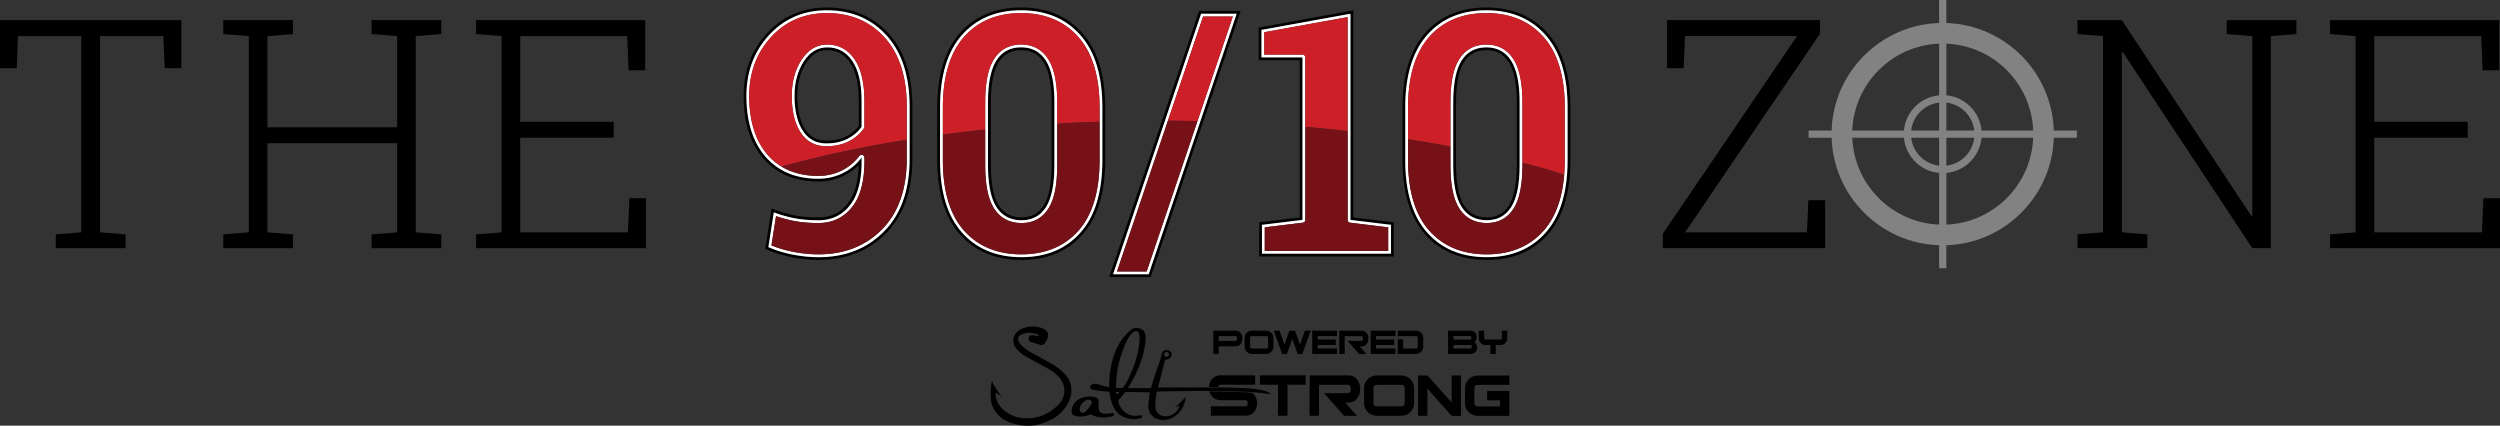
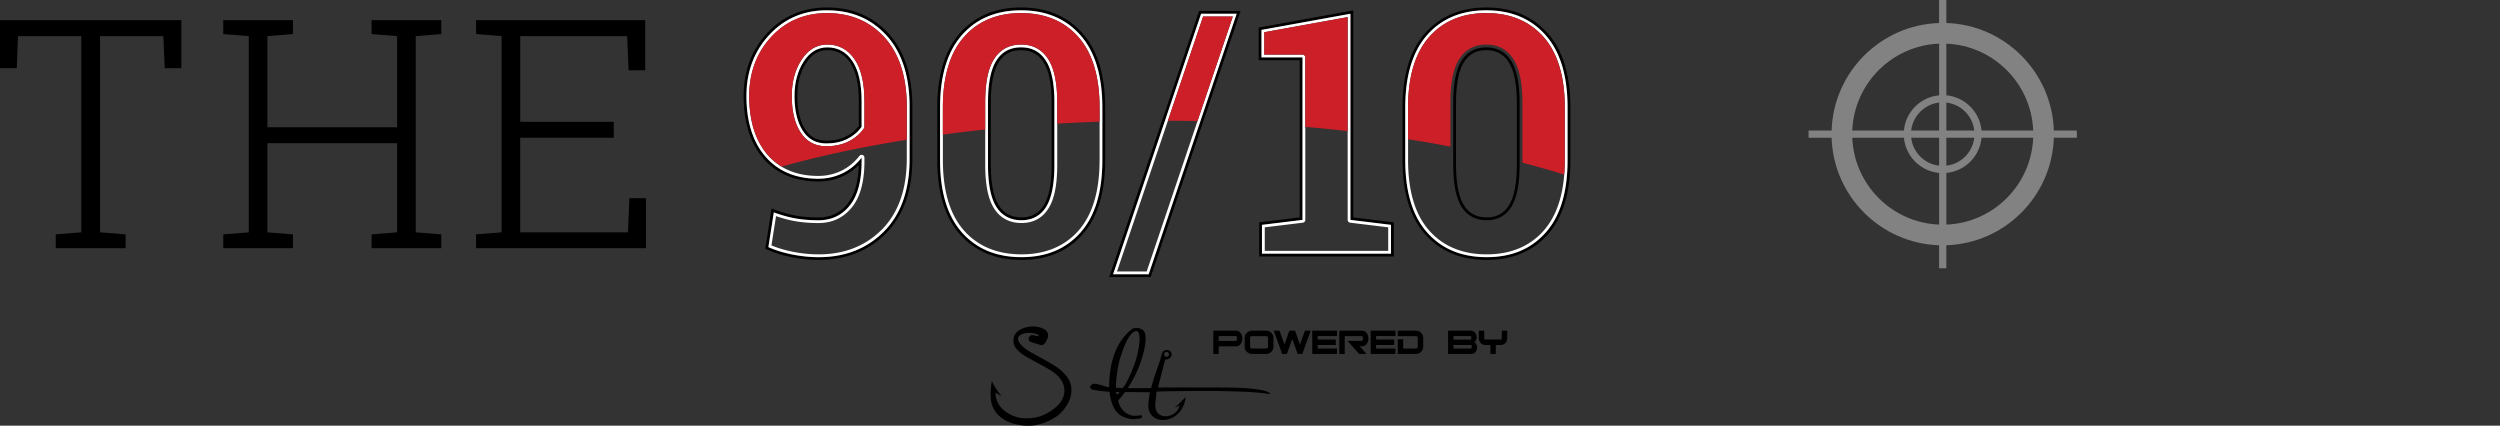
<svg xmlns="http://www.w3.org/2000/svg" id="Layer_1" data-name="Layer 1" version="1.1" viewBox="0 0 1200 204.33">
  <rect x="0" y="0" width="1200" height="204.33" fill="#333333" stroke="none" />
  <defs>
    <style>.cls-2,.cls-3,.cls-4,.cls-5{stroke-width:0}.cls-2{fill:#000}.cls-3{fill:#cc1f27}.cls-4{fill:#fff}.cls-5{fill:#751117}</style>
  </defs>
-   <path class="cls-2" d="M534.22 198.23c-1.25.24-2.3.36-3.17.36-.65 0-1.3-.07-1.95-.2-1.19-.46-1.79-1.44-1.78-2.93v-2.4c0-.32-.03-.62-.04-.89-.04-.8-.68-1.18-.68-1.18-.99-.46-2.13-.69-3.39-.69-1.4 0-2.82.27-4.24.81-1.56.59-2.76 1.56-3.6 2.88-.64 1.06-.97 2.17-.97 3.33 0 .95.19 1.53.57 1.75 1.03.6 2.21.9 3.53.9 1.49 0 3.2-.36 5.12-1.09 1.54 1 3.49 1.51 5.85 1.51 1.57 0 3.15-.21 4.75-.63.3-.07.45-.36.45-.86 0-.49-.15-.72-.45-.66Zm-14.17-.01c-.89 0-1.45-.37-1.66-1.1-.96-3.2 4.44-7.34 5.77-4.06 0 .85-3.07 5.16-4.11 5.16ZM584.85 185.81c.06-.77.37-1.15.93-1.15h16.71v-4.5h-16.71c-1.61-.01-2.92.58-3.95 1.75-.96 1.1-1.47 2.4-1.54 3.89H584.85ZM604.74 184.67l8.74.01-.01 14.87h4.51l.01-14.87 8.73.01.01-4.52-21.98-.01-.01 4.51zM709.52 184.75h14.98v-4.51h-14.98c-1.76-.01-3.25.57-4.48 1.74-1.23 1.17-1.85 2.63-1.85 4.38v7.11c0 1.76.61 3.22 1.84 4.39 1.23 1.17 2.72 1.75 4.48 1.75h14.98v-11.96h-10.65v4.51h6.13v2.94h-10.46c-1.2 0-1.81-.55-1.81-1.63v-7.11c0-1.08.61-1.62 1.81-1.62ZM647.39 180.19h-18.78l-.01 19.37h4.52l.01-14.86h14c.83.01 1.24.68 1.24 2 0 1.33-.42 1.99-1.24 1.99H635.5l9.66 10.88h6.17l-5.68-6.36h1.73c1.73 0 3.1-.67 4.1-2.03.93-1.23 1.39-2.72 1.4-4.48 0-1.76-.46-3.25-1.39-4.48-1-1.36-2.37-2.03-4.1-2.03ZM672.45 180.2h-11.37c-1.76 0-3.25.57-4.48 1.74-1.23 1.17-1.85 2.63-1.85 4.38v7.11c0 1.76.61 3.22 1.84 4.39 1.23 1.17 2.72 1.75 4.48 1.75h11.37c1.76 0 3.25-.57 4.48-1.74 1.23-1.17 1.85-2.63 1.85-4.38v-7.11c0-1.76-.61-3.22-1.84-4.39-1.23-1.17-2.72-1.75-4.48-1.75Zm1.8 13.25c0 1.08-.6 1.62-1.81 1.62h-11.37c-1.2 0-1.81-.55-1.81-1.63v-7.11c0-1.08.61-1.62 1.81-1.62h11.37c1.2 0 1.81.55 1.81 1.63v7.11ZM696.79 193.17l-11.62-12.96h-4.51l-.02 19.38h4.52l.01-13.05 11.62 13.06 4.51.01.02-19.39h-4.52l-.01 12.95zM601.02 188.54c-.81-.08-1.63-.15-2.44-.22-3.95-.14-7.89-.27-11.84-.37-2.08-.05-4.16-.1-6.25-.12.23.91.67 1.73 1.3 2.44 1.05 1.2 2.38 1.81 3.99 1.81h12.16c.63 0 .94.5.94 1.48s-.31 1.47-.94 1.47h-16.71v4.5h16.71c1.61.01 2.94-.59 3.99-1.79.98-1.15 1.47-2.55 1.47-4.18s-.49-3.02-1.46-4.18c-.28-.32-.58-.6-.9-.84Z" />
  <path class="cls-2" d="m585.37 186-28.93-.02h-.63l1.94-7.49.55-2.13.28-1.1.67-2.6c3.79-.21 3.89-3.79 1.66-4.46-3.33-1-3.34 2.51-3.98 4.46-.28.86-.61 1.81-.95 2.81-.28.82-.58 1.67-.88 2.54-.96 2.79-1.93 5.69-2.48 7.92-.03.12-.07.25-.09.36H541.34c4.41-6.64 8.08-15.81 8.53-22.98.14-2.25-.24-3.84-1.13-4.79-1.08-.76-2.17-1.14-3.27-1.14-.68 0-1.31.15-1.91.45-8.71 6.45-11.15 17.97-11.16 28.02-2.25-.25-5.1-1.64-7.03-1.64-.68 0-1.3.31-1.87.93-.16.16-.24.35-.24.57 0 .32.27.73.81 1.22 2.49.55 5.32.92 8.48 1.11.49 3.6 1.35 7.67 4.04 10.29 1.76 1.71 4.96 2.87 7.41 2.87 1.06 0 2.27-.16 3.66-.48.32-.08.49-.32.49-.73 0-.51-.16-.74-.49-.69-1.11.19-2.08.28-2.92.28-4.1 0-7.33-3.41-8.04-7.36a46.47 46.47 0 0 0 3.32-4.03c4.16-.04 7.92.09 11.9.09 0 0-.62 3.88-.72 6.32-.09 2.24.77 3.95 1.98 5.12 2.21 2.12 5.89 2.45 9.18.96 2.17-.99 4.17-2.78 5.44-5.38.34-.7.63-1.47.86-2.29.21-.75.36-1.55.46-2.39l-3.91 3.85-.18.18-1.09 1.07 2.21-1.06c-1.18 6.13-11.63 7.55-11.62-.04 0 0-.05-1.24.67-6.65l.95-.04c3.98-.16 19.8-.3 24.02-.3 1.28 0 2.81.02 4.59.05 3.89.07 8.98.22 15.27.45 4.39.38 7.69.74 9.91 1.06-2.17-3.43-22.04-3.17-24.57-3.18Zm-25.41-17.07c.65 0 1.17.53 1.17 1.17 0 .65-.53 1.17-1.17 1.17-.65 0-1.17-.53-1.17-1.17 0-.65.53-1.17 1.17-1.17Zm-23.51 20.33c-.33.05-.61-.23-.85-.85v-.23l1.81.03c-.4.49-.72.84-.96 1.06Zm2.46-3c-1.15-.03-2.24-.08-3.28-.14.17-6.6 1.17-12.25 2.99-16.97.67-2.25 3.87-11.05 7.32-10.19.43.33.7.79.81 1.38.11.6.2 1.18.28 1.75-.17 6.82-2.42 14.25-6.76 22.29-.5.7-.95 1.32-1.36 1.87ZM506.46 175.68c-2.97-1.86-5.95-3.45-9.23-5.25-1.91-1.05-3.73-1.97-5.44-3.37-1.12-.94-2.23-1.89-2.86-3.23-.51-1.12-.36-2.11.57-2.83.32-.25.78-.45 1.18-.62 1.89-.74 3.79-.79 5.75-.34.57.13 1.18.33 1.8.57l.07.05s.28.14.2.39c-.08.24-.17.33-.4.29-.71-.14-1.39-.28-2.08-.44-1.37-.32-2.52.83-2.2 2.2.11.46.34.83.83.97 1.52.49 3.06 1 4.61 1.46.97.29 1.75-.08 2.32-.83.4-.57.72-1.2 1.03-1.83.97-2.03.49-3.72-1.43-4.86-.34-.2-.69-.4-1.06-.52-3.26-1.15-6.49-1.03-9.64.34-2.28.99-4.08 2.81-4.04 5.74 0 .27.02.55.06.84l.06.5c.33 2.01 3.04 4.72 6.71 6.71 3.87 2.1 5.23 2.83 7.89 4.3 2.67 1.49 5.5 3.02 7.42 5.42 2.32 2.9 3.07 6.24 1.56 9.78-.84 1.99-2.18 3.4-3.78 4.69-3.46 2.8-7.07 4.49-11.5 4.88-2.58.23-5.04.06-7.33-.65a21.54 21.54 0 0 1-3.07-1.36c-2.88-1.58-4.51-3.51-5.43-5.27a10.21 10.21 0 0 1-1.13-3.71c-.08-.8-.02-1.3-.02-1.3l2.94 1.87-.43-.54s-.02-.02-.04-.06c-.3-.37-2.04-2.59-3.22-4.7-.44-.78-.8-1.55-.98-2.2-.08.42-.23 1.15-.36 2.11-.26 1.9-.46 4.71-.02 7.83s0 .09.04.27c.03.19.09.48.2.85.7 2.49 3.35 8.42 13.06 10.13h.02c.55.08 1.1.16 1.65.23 3.66.43 7.21 0 10.64-1.34 5.09-2 8.28-4.22 11.03-8.89 2.49-4.23 2.62-9.5-.38-13.28a22.002 22.002 0 0 0-5.57-4.98ZM595.52 165.05c-.59.8-1.37 1.2-2.34 1.2h-8.19v3.65h-2.6v-11.18h10.79c.98 0 1.75.39 2.34 1.2.54.71.82 1.58.82 2.58s-.28 1.84-.82 2.56Zm-2.34-3.73h-8.19v2.32h8.19c.37 0 .56-.39.56-1.15s-.2-1.18-.56-1.18ZM611.26 166.36c0 1.02-.35 1.85-1.06 2.52-.71.67-1.56 1.02-2.58 1.02h-6.54c-1.02 0-1.86-.35-2.58-1.02-.71-.67-1.06-1.5-1.06-2.52v-4.1c0-1.02.35-1.87 1.06-2.54.71-.67 1.56-1 2.58-1h6.54c1.02 0 1.86.33 2.58 1 .71.67 1.06 1.52 1.06 2.54v4.1Zm-2.6-4.1c0-.63-.35-.93-1.04-.93h-6.54c-.69 0-1.04.31-1.04.93v4.1c0 .63.35.93 1.04.93h6.54c.69 0 1.04-.3 1.04-.93v-4.1ZM629.13 158.72l-4.01 11.18h-2.25l-2.58-7.23-2.58 7.23h-2.28l-4.01-11.18h2.77l2.36 6.67 2.32-6.67h2.82l-.04.09 2.32 6.58 2.4-6.67h2.75ZM641.77 161.32h-9.29v1.67h8.69v2.61h-8.69v1.69h9.27v2.61h-11.87v-11.18h11.89v2.61ZM655.95 169.9h-3.55l-5.57-6.27h6.69c.48 0 .71-.39.71-1.15s-.24-1.15-.71-1.15h-8.06v8.58h-2.6v-11.18h10.81c1 0 1.77.39 2.36 1.18.54.71.8 1.56.8 2.58s-.26 1.87-.8 2.58c-.58.78-1.36 1.18-2.36 1.18h-1l3.27 3.67ZM669.83 161.32h-9.29v1.67h8.69v2.61h-8.69v1.69h9.27v2.61h-11.87v-11.18h11.89v2.61ZM683.14 166.36c0 1.02-.35 1.85-1.04 2.52-.71.67-1.56 1.02-2.58 1.02h-8.6v-7.05h2.6v4.45h6c.67 0 1-.3 1-.93v-4.1c0-.63-.33-.93-1-.93h-8.6v-2.61h8.6c1.02 0 1.86.33 2.58 1 .69.67 1.04 1.52 1.04 2.54v4.1ZM709.03 166.81c0 .85-.26 1.54-.8 2.13-.58.63-1.37.96-2.34.96h-10.81v-11.18h10.61c.98 0 1.76.33 2.34.96.52.59.78 1.28.78 2.13 0 1.04-.39 1.84-1.15 2.43.91.56 1.37 1.43 1.37 2.58Zm-3.34-3.79c.37 0 .56-.28.56-.85s-.19-.85-.56-.85h-8.02v1.7h8.02Zm.2 4.27c.37 0 .56-.28.56-.85s-.19-.85-.56-.85h-8.21v1.69h8.21ZM723.49 162.17c0 .93-.28 1.74-.85 2.39-.6.69-1.36 1.04-2.3 1.04h-2.36v4.3h-2.6v-4.3h-2.41c-.93 0-1.69-.35-2.28-1.04-.58-.65-.87-1.45-.87-2.39v-3.45h2.6v3.45c0 .54.17.82.54.82h7.37c.37 0 .54-.28.54-.82v-3.45h2.6v3.45ZM87.05 9.66v23.08h-7.97l-.68-15.41H48.03v94.19l12.25.98v6.62H26.76v-6.62l12.25-.98V17.33H8.64l-.6 15.41H0V9.66h87.05ZM107.17 16.35V9.66h33.45v6.69l-12.25.98v43.75h62.24V17.33l-12.25-.98V9.66h33.45v6.69l-12.25.98v94.19l12.25.98v6.62h-33.45v-6.62l12.25-.98V68.75h-62.24v42.77l12.25.98v6.62h-33.45v-6.62l12.25-.98V17.33l-12.25-.98ZM294.58 66.12H249.7v45.41h51.72l.68-16.39h7.97v23.98h-81.56v-6.62l12.25-.98V17.33l-12.25-.98V9.66h81.19v24.06h-7.97l-.68-16.39h-51.34v41.12h44.88v7.67ZM397.12 22.73c-4.64 0-8.42 2.28-11.35 6.84-2.93 4.56-4.39 10.06-4.39 16.49 0 6.96 1.3 12.5 3.92 16.61 2.61 4.11 6.39 6.17 11.35 6.17 3.85 0 7.21-.72 10.09-2.18 2.87-1.45 5.15-3.39 6.84-5.81V48.51c0-8.44-1.48-14.84-4.43-19.22-2.95-4.38-6.96-6.57-12.02-6.57Zm15.11 37.7c-1.53 2.08-3.58 3.77-6.1 5.05-2.67 1.35-5.86 2.03-9.48 2.03-4.51 0-7.85-1.81-10.22-5.55-2.46-3.87-3.71-9.22-3.71-15.89 0-6.14 1.41-11.45 4.18-15.77 2.69-4.19 6.03-6.22 10.22-6.22 4.63 0 8.2 1.95 10.91 5.97 2.79 4.13 4.2 10.35 4.2 18.47v11.91Z" />
  <path class="cls-2" d="M396.96 3.59c-11.52 0-21.18 4.12-28.71 12.26-7.51 8.1-11.31 18.27-11.31 30.22 0 12.67 3.2 22.77 9.5 30.03 6.36 7.31 15.21 11.02 26.33 11.02 4.29 0 8.37-.91 12.13-2.7 2.69-1.29 5.14-3.03 7.31-5.19-.23 8.18-2.03 14.41-5.37 18.56-3.56 4.43-8.11 6.58-13.9 6.58-4.07 0-7.76-.3-10.99-.89-3.22-.59-6.61-1.54-10.06-2.82l-1.54-.58-3.02 19.33.94.42c3.67 1.62 7.72 2.86 12.03 3.69 4.31.83 8.56 1.25 12.63 1.25 13.13 0 24.03-4.31 32.4-12.82 8.37-8.5 12.61-20.53 12.61-35.75v-25c0-14.93-3.82-26.72-11.34-35.03-7.56-8.35-17.53-12.58-29.63-12.58Zm39.63 72.62c0 14.92-4.07 26.53-12.22 34.8-8.15 8.28-18.63 12.42-31.44 12.42-4.01 0-8.14-.41-12.38-1.23-4.25-.82-8.16-2.02-11.75-3.6l2.61-16.69c3.53 1.32 6.96 2.28 10.28 2.89s7.07.91 11.23.91c6.17 0 11.15-2.36 14.95-7.08 3.8-4.72 5.69-11.8 5.69-21.24v-1.74c-2.58 3.32-5.67 5.84-9.25 7.55-3.59 1.71-7.44 2.57-11.55 2.57-10.76 0-19.2-3.52-25.31-10.56-6.12-7.04-9.18-16.76-9.18-29.15 0-11.65 3.65-21.42 10.95-29.31 7.3-7.88 16.54-11.83 27.72-11.83 11.76 0 21.3 4.05 28.63 12.14 7.33 8.1 11 19.47 11 34.13v25ZM490.3 105.71c5.17 0 9.1-2.11 11.79-6.33 2.69-4.22 4.03-10.97 4.03-20.25V49.15c0-9.12-1.37-15.81-4.11-20.05s-6.7-6.37-11.87-6.37-9.18 2.11-11.86 6.33c-2.69 4.22-4.03 10.92-4.03 20.09v29.98c0 9.28 1.36 16.03 4.07 20.25 2.72 4.22 6.71 6.33 11.98 6.33Zm-14.71-26.58V49.15c0-8.87 1.29-15.39 3.82-19.37 2.45-3.84 5.96-5.71 10.73-5.71s8.24 1.88 10.74 5.75c2.59 4.01 3.9 10.51 3.9 19.32v29.98c0 8.98-1.29 15.55-3.82 19.53-2.45 3.84-5.93 5.71-10.65 5.71s-8.38-1.87-10.86-5.71c-2.56-3.98-3.86-10.55-3.86-19.52Z" />
  <path class="cls-2" d="M490.14 3.59c-12.32 0-22.22 4.16-29.44 12.36-7.18 8.15-10.81 20.12-10.81 35.57v25.39c0 15.51 3.65 27.48 10.86 35.58 7.24 8.14 17.19 12.28 29.56 12.28s22.14-4.13 29.36-12.28c7.18-8.1 10.82-20.07 10.82-35.58V51.52c0-15.45-3.67-27.42-10.9-35.58-7.27-8.2-17.18-12.36-29.44-12.36Zm39 73.33c0 15.24-3.49 26.8-10.48 34.69-6.99 7.88-16.44 11.83-28.36 11.83s-21.54-3.94-28.55-11.83c-7.01-7.88-10.52-19.45-10.52-34.69V51.53c0-15.19 3.49-26.75 10.48-34.69 6.99-7.94 16.47-11.9 28.44-11.9s21.4 3.97 28.44 11.9c7.04 7.94 10.56 19.5 10.56 34.69v25.39ZM532.41 133h19.92L595.48 5.26h-19.92L532.41 133Zm61.2-126.4-42.24 125.06h-17.09L576.52 6.6h17.09ZM649.56 4.99l-45.4 8.24V28.9h19.7v75.46l-19.46 2.37v16.37h64.62v-16.37l-19.46-2.37V4.99Zm18.12 102.94v13.84h-61.94v-13.84l19.46-2.37v-78h-19.7V14.35l42.72-7.75v98.96l19.46 2.37ZM713.6 105.71c5.17 0 9.1-2.11 11.79-6.33 2.69-4.22 4.03-10.97 4.03-20.25V49.15c0-9.12-1.37-15.81-4.11-20.05s-6.7-6.37-11.87-6.37-9.18 2.11-11.86 6.33c-2.69 4.22-4.03 10.92-4.03 20.09v29.98c0 9.28 1.36 16.03 4.07 20.25 2.72 4.22 6.71 6.33 11.98 6.33Zm-14.71-26.58V49.15c0-8.87 1.29-15.39 3.82-19.37 2.45-3.84 5.96-5.71 10.73-5.71s8.24 1.88 10.74 5.75c2.59 4.01 3.9 10.51 3.9 19.32v29.98c0 8.98-1.29 15.55-3.82 19.53-2.45 3.84-5.93 5.71-10.65 5.71s-8.38-1.87-10.86-5.71c-2.56-3.98-3.86-10.55-3.86-19.52Z" />
  <path class="cls-2" d="M742.89 15.95c-7.27-8.2-17.18-12.36-29.44-12.36s-22.22 4.16-29.44 12.36c-7.18 8.15-10.81 20.12-10.81 35.57v25.39c0 15.51 3.65 27.48 10.86 35.58 7.24 8.14 17.19 12.28 29.56 12.28s22.14-4.13 29.36-12.28c7.18-8.1 10.82-20.07 10.82-35.58V51.52c0-15.45-3.67-27.42-10.9-35.58Zm9.55 60.97c0 15.24-3.49 26.8-10.48 34.69-6.99 7.88-16.44 11.83-28.36 11.83s-21.54-3.94-28.55-11.83c-7.01-7.88-10.52-19.45-10.52-34.69V51.53c0-15.19 3.49-26.75 10.48-34.69 6.99-7.94 16.47-11.9 28.44-11.9s21.4 3.97 28.44 11.9c7.04 7.94 10.56 19.5 10.56 34.69v25.39Z" />
  <path class="cls-4" d="M396.96 4.94c-11.18 0-20.42 3.94-27.72 11.83-7.3 7.88-10.95 17.65-10.95 29.31 0 12.39 3.06 22.11 9.18 29.15 6.12 7.04 14.55 10.56 25.31 10.56 4.11 0 7.96-.86 11.55-2.57 3.58-1.71 6.67-4.23 9.25-7.55v1.74c0 9.44-1.9 16.52-5.69 21.24-3.8 4.72-8.78 7.08-14.95 7.08-4.17 0-7.91-.3-11.23-.91s-6.75-1.57-10.28-2.89l-2.61 16.69c3.59 1.58 7.5 2.78 11.75 3.6 4.24.82 8.37 1.23 12.38 1.23 12.81 0 23.29-4.14 31.44-12.42 8.15-8.28 12.22-19.88 12.22-34.8v-25c0-14.66-3.67-26.04-11-34.13-7.33-8.09-16.87-12.14-28.63-12.14Zm38.29 71.27c0 14.49-3.98 25.88-11.84 33.86-7.85 7.97-18.1 12.02-30.48 12.02-1.95 0-3.95-.1-5.97-.3s-4.08-.5-6.15-.9c-3.75-.72-7.28-1.76-10.51-3.1l2.2-14.05c3.06 1.06 6.07 1.87 8.97 2.39 3.39.62 7.25.93 11.47.93 6.57 0 11.95-2.55 16-7.58 3.48-4.32 5.46-10.55 5.9-18.55.06-1.14.09-2.32.09-3.53v-1.74a1.343 1.343 0 0 0-1.35-1.34c-.41 0-.8.18-1.06.52-2.44 3.14-5.4 5.55-8.77 7.17-3.39 1.62-7.08 2.44-10.97 2.44-10.3 0-18.48-3.4-24.3-10.1-5.14-5.91-8.06-13.93-8.71-23.88-.09-1.42-.14-2.88-.14-4.38 0-11.25 3.57-20.81 10.6-28.39a36.8 36.8 0 0 1 5.62-4.97c2-1.42 4.11-2.61 6.35-3.56 4.47-1.9 9.4-2.86 14.77-2.86 2.83 0 5.53.25 8.1.74 1.29.25 2.54.55 3.76.92 6.1 1.84 11.38 5.19 15.78 10.05 7.07 7.81 10.65 18.99 10.65 33.23v25Z" />
  <path class="cls-4" d="M410.26 28.55c-3.21-4.75-7.62-7.16-13.14-7.16-3.83 0-7.15 1.41-9.91 4.21-.46.47-.9.97-1.33 1.51s-.84 1.12-1.24 1.74c-3.05 4.76-4.6 10.55-4.6 17.22 0 7.19 1.39 13.02 4.12 17.33 1.43 2.25 3.2 3.95 5.28 5.09.52.28 1.06.53 1.62.75 1.68.64 3.55.96 5.58.96 1.01 0 1.99-.05 2.95-.15 2.86-.29 5.46-1.02 7.74-2.17 3.06-1.54 5.53-3.64 7.34-6.25.16-.22.24-.49.24-.77V48.52c0-1.08-.02-2.14-.07-3.16-.34-7.16-1.88-12.8-4.59-16.81Zm3.31 32.31c-1.69 2.43-3.97 4.36-6.84 5.81-2.88 1.45-6.24 2.18-10.09 2.18-4.96 0-8.74-2.06-11.35-6.17-2.61-4.11-3.92-9.65-3.92-16.61 0-6.43 1.46-11.93 4.39-16.49 2.93-4.56 6.71-6.84 11.35-6.84 5.06 0 9.07 2.19 12.02 6.57 2.95 4.38 4.43 10.78 4.43 19.22v12.34ZM490.14 4.94c-11.97 0-21.45 3.97-28.44 11.9-6.99 7.94-10.48 19.5-10.48 34.69v25.39c0 15.24 3.51 26.8 10.52 34.69 7.01 7.88 16.53 11.83 28.55 11.83s21.37-3.94 28.36-11.83c6.99-7.88 10.48-19.45 10.48-34.69V51.53c0-15.19-3.52-26.75-10.56-34.69-7.04-7.94-16.52-11.9-28.44-11.9Zm37.66 71.98c0 14.83-3.41 26.2-10.14 33.8-5.85 6.6-13.63 10.36-23.16 11.19-1.36.12-2.76.18-4.19.18-11.57 0-20.84-3.83-27.55-11.38-6.76-7.59-10.18-18.96-10.18-33.79V51.53c0-14.78 3.41-26.15 10.15-33.8 6.69-7.6 15.92-11.45 27.43-11.45 4.3 0 8.28.54 11.94 1.62 6.09 1.8 11.28 5.08 15.49 9.83 6.78 7.65 10.22 19.02 10.22 33.79v25.39Z" />
  <path class="cls-4" d="M503.14 28.37c-2.99-4.63-7.37-6.98-12.99-6.98-1.42 0-2.76.15-4.02.44-.63.15-1.23.33-1.82.55-2.93 1.09-5.32 3.08-7.16 5.97-2.14 3.36-3.46 8.03-3.98 14.17-.17 2.05-.26 4.26-.26 6.64v29.98c0 1.2.02 2.37.07 3.48.31 7.83 1.7 13.57 4.22 17.49 2.97 4.61 7.38 6.94 13.11 6.94s9.98-2.34 12.92-6.95c2.86-4.48 4.24-11.34 4.24-20.97V49.15c0-2.33-.09-4.52-.27-6.56-.54-6.12-1.9-10.88-4.06-14.22Zm-28.9 50.76V49.15c0-9.18 1.35-15.87 4.03-20.09 2.69-4.22 6.65-6.33 11.86-6.33s9.12 2.12 11.87 6.37c2.74 4.25 4.11 10.93 4.11 20.05v29.98c0 9.28-1.35 16.03-4.03 20.25-2.69 4.22-6.62 6.33-11.79 6.33s-9.27-2.11-11.98-6.33c-2.72-4.22-4.07-10.97-4.07-20.25ZM551.37 131.66 593.61 6.6h-17.09l-42.24 125.06h17.09ZM591.74 7.94l-41.33 122.37h-14.25L577.49 7.94h14.25ZM648.22 6.6l-42.72 7.75v13.21h19.7v77.99l-19.46 2.37v13.84h61.94v-13.84l-19.46-2.37V6.6Zm-41.14 102.52 18.28-2.23a1.34 1.34 0 0 0 1.18-1.33v-78c0-.74-.6-1.34-1.34-1.34h-18.35V15.47l40.03-7.26v97.35c0 .68.51 1.25 1.18 1.33l18.28 2.23v11.31h-59.25v-11.31ZM713.44 4.94c-11.97 0-21.45 3.97-28.44 11.9-6.99 7.94-10.48 19.5-10.48 34.69v25.39c0 15.24 3.51 26.8 10.52 34.69 7.01 7.88 16.53 11.83 28.55 11.83s21.37-3.94 28.36-11.83c6.99-7.88 10.48-19.45 10.48-34.69V51.53c0-15.19-3.52-26.75-10.56-34.69-7.04-7.94-16.52-11.9-28.44-11.9Zm37.66 71.98c0 14.83-3.41 26.2-10.14 33.8-5.85 6.6-13.63 10.36-23.16 11.19-1.36.12-2.76.18-4.19.18-4.34 0-8.35-.54-12.03-1.61-6.13-1.78-11.32-5.05-15.52-9.77-6.76-7.59-10.18-18.96-10.18-33.79V51.53c0-14.78 3.41-26.15 10.15-33.8 6.69-7.6 15.92-11.45 27.43-11.45 4.3 0 8.28.54 11.94 1.62 2.44.72 4.73 1.68 6.87 2.87 3.21 1.79 6.09 4.11 8.62 6.96 6.78 7.65 10.22 19.02 10.22 33.79v25.39Z" />
-   <path class="cls-4" d="M726.44 28.37c-2.99-4.63-7.37-6.98-12.99-6.98s-10.06 2.34-13 6.95c-2.14 3.36-3.46 8.03-3.98 14.17-.17 2.05-.26 4.26-.26 6.64v29.98c0 1.2.02 2.37.07 3.48.31 7.83 1.7 13.57 4.22 17.49 2.97 4.61 7.38 6.94 13.11 6.94s9.98-2.34 12.92-6.95c2.86-4.48 4.24-11.34 4.24-20.97V49.14c0-1.17-.02-2.3-.07-3.39-.32-7.66-1.75-13.5-4.26-17.39Zm-28.89 50.76V49.15c0-9.18 1.35-15.87 4.03-20.09 2.69-4.22 6.65-6.33 11.86-6.33s9.12 2.12 11.87 6.37c2.74 4.25 4.11 10.93 4.11 20.05v29.98c0 9.28-1.35 16.03-4.03 20.25-2.69 4.22-6.62 6.33-11.79 6.33s-9.27-2.11-11.98-6.33c-2.72-4.22-4.07-10.97-4.07-20.25Z" />
-   <path class="cls-2" d="M798.17 119.11v-6.92l64.42-94.87h-53.82l-.6 15.41h-8.04V9.66h73.45v6.54l-64.73 95.32h58.48l.68-15.41h8.04v23h-77.88ZM1102.28 9.66v6.69l-12.25.98v101.78h-8.94l-62.17-94.12-.45.07v86.45l12.25.98v6.62h-33.53v-6.62l12.25-.98V17.33l-12.25-.98V9.66h21.27l62.17 93.97.45-.07V17.33l-12.25-.98V9.66h33.45ZM1184.51 66.12h-44.88v45.41h51.72l.68-16.39h7.97v23.98h-81.56v-6.62l12.25-.98V17.33l-12.25-.98V9.66h81.19v24.06h-7.97l-.68-16.39h-51.34v41.12h44.88v7.67Z" />
  <path d="M996.89 62.64h-11.05c-.91-28.07-23.53-50.69-51.6-51.6V0h-3.47v11.05c-28.07.91-50.69 23.53-51.6 51.6h-11.05v3.47h11.05c.91 28.07 23.53 50.69 51.6 51.6v11.05h3.47v-11.05c28.07-.91 50.69-23.53 51.6-51.6h11.05v-3.47Zm-20.96 0h-24.79c-.83-8.94-7.96-16.07-16.89-16.89V20.96c22.6.9 40.79 19.08 41.68 41.69Zm-45.16 0h-13.4c.8-7.02 6.38-12.6 13.4-13.4v13.4Zm0 3.48v13.4c-7.02-.8-12.6-6.38-13.4-13.4h13.4Zm3.48 0h13.4c-.8 7.02-6.38 12.6-13.4 13.4v-13.4Zm0-3.48v-13.4c7.02.8 12.6 6.38 13.4 13.4h-13.4Zm-3.48-41.68v24.79c-8.94.83-16.07 7.96-16.89 16.89h-24.79c.9-22.6 19.08-40.79 41.68-41.69Zm-41.68 45.16h24.79c.83 8.94 7.96 16.07 16.89 16.89v24.79c-22.6-.9-40.79-19.08-41.68-41.69Zm45.16 41.68V83.01c8.94-.83 16.07-7.96 16.89-16.89h24.79c-.9 22.6-19.08 40.79-41.68 41.69Z" style="stroke-width:0;fill:#828282" />
  <path class="cls-3" d="M435.25 51.21c0-14.25-3.58-25.43-10.65-33.23-4.39-4.85-9.68-8.21-15.78-10.05a37.52 37.52 0 0 0-3.76-.92c-2.57-.49-5.27-.74-8.1-.74-5.37 0-10.3.96-14.77 2.86a33.91 33.91 0 0 0-6.35 3.56c-2 1.42-3.87 3.08-5.62 4.97-7.03 7.59-10.6 17.14-10.6 28.39 0 1.5.05 2.96.14 4.38.65 9.95 3.57 17.97 8.71 23.88 1.97 2.27 4.23 4.13 6.73 5.63 18.37-5.08 38.51-9.41 60.04-12.84V51.18Zm-20.33 9.65c0 .27-.08.54-.24.77-1.81 2.6-4.28 4.7-7.34 6.25-2.29 1.15-4.88 1.88-7.74 2.17-.95.1-1.94.15-2.95.15-2.03 0-3.9-.32-5.58-.96-.56-.21-1.1-.46-1.62-.75-2.09-1.13-3.85-2.83-5.28-5.09-2.74-4.31-4.12-10.14-4.12-17.33 0-6.66 1.55-12.46 4.6-17.22.4-.62.81-1.2 1.24-1.74s.87-1.05 1.33-1.51c2.76-2.79 6.08-4.21 9.91-4.21 5.51 0 9.93 2.41 13.14 7.16 2.71 4.01 4.24 9.66 4.59 16.81.05 1.02.07 2.08.07 3.16v12.34ZM472.9 49.15c0-2.38.09-4.59.26-6.64.52-6.14 1.84-10.81 3.98-14.17 1.84-2.88 4.23-4.88 7.16-5.97.59-.22 1.19-.4 1.82-.55 1.26-.29 2.59-.44 4.02-.44 5.63 0 10 2.35 12.99 6.98 2.15 3.34 3.51 8.1 4.06 14.22.18 2.04.27 4.23.27 6.56v10.22c6.7-.4 13.48-.72 20.33-.95v-6.9c0-14.78-3.44-26.15-10.22-33.79-4.21-4.75-9.4-8.04-15.49-9.83-3.66-1.08-7.64-1.62-11.94-1.62-11.51 0-20.74 3.85-27.43 11.45-6.73 7.65-10.15 19.02-10.15 33.8v13.07c6.67-.89 13.45-1.69 20.33-2.41V49.14ZM591.74 7.94h-14.25L560.6 57.95c4.76.02 9.49.09 14.19.19l16.96-50.2ZM646.87 8.21l-40.03 7.26v10.75h18.35c.74 0 1.34.6 1.34 1.34V60.9c6.88.59 13.66 1.27 20.33 2.03V8.21ZM696.2 49.15c0-2.38.09-4.59.26-6.64.52-6.14 1.84-10.81 3.98-14.17 2.94-4.61 7.31-6.95 13-6.95s10 2.35 12.99 6.98c2.51 3.89 3.94 9.73 4.26 17.39.05 1.09.07 2.22.07 3.39v28.94c6.92 1.8 13.6 3.7 20.03 5.7.18-2.21.3-4.48.3-6.87V51.53c0-14.78-3.44-26.15-10.22-33.79-2.53-2.85-5.41-5.17-8.62-6.96a33.975 33.975 0 0 0-6.87-2.87c-3.66-1.08-7.64-1.62-11.94-1.62-11.51 0-20.74 3.85-27.43 11.45-6.73 7.65-10.15 19.02-10.15 33.8v15.3c6.92 1.08 13.71 2.26 20.33 3.52v-21.2Z" />
-   <path class="cls-5" d="M403.74 82c3.38-1.61 6.33-4.03 8.77-7.17a1.35 1.35 0 0 1 1.5-.45c.54.19.91.7.91 1.27v1.74c0 1.21-.03 2.39-.09 3.53-.44 7.99-2.42 14.22-5.9 18.55-4.05 5.03-9.43 7.58-16 7.58-4.23 0-8.09-.31-11.47-.93-2.89-.53-5.9-1.33-8.97-2.39l-2.2 14.05c3.23 1.34 6.76 2.38 10.51 3.1 2.07.4 4.13.7 6.15.9s4.02.3 5.97.3c12.38 0 22.64-4.04 30.48-12.02 7.85-7.98 11.84-19.37 11.84-33.86v-9.08c-21.53 3.44-41.67 7.76-60.04 12.84 4.89 2.95 10.75 4.47 17.56 4.47 3.89 0 7.58-.82 10.97-2.44ZM462.75 110.71c6.71 7.55 15.98 11.38 27.55 11.38 1.43 0 2.83-.06 4.19-.18 9.53-.84 17.31-4.59 23.16-11.19 6.73-7.59 10.14-18.96 10.14-33.8V58.43c-6.85.23-13.63.55-20.33.95v19.76c0 9.63-1.39 16.49-4.24 20.97-2.94 4.61-7.29 6.95-12.92 6.95s-10.15-2.34-13.11-6.94c-2.52-3.92-3.91-9.66-4.22-17.49-.04-1.12-.07-2.28-.07-3.48V62.21c-6.89.72-13.67 1.52-20.33 2.41v12.32c0 14.83 3.43 26.2 10.18 33.79ZM536.15 130.31h14.25l24.38-72.17c-4.7-.1-9.43-.16-14.19-.19l-24.44 72.36ZM625.36 106.89l-18.28 2.23v11.31h59.25v-11.31l-18.28-2.23a1.34 1.34 0 0 1-1.18-1.33V62.93c-6.68-.76-13.46-1.44-20.33-2.03v44.66c0 .68-.51 1.25-1.18 1.33ZM686.05 110.71c4.2 4.72 9.39 7.98 15.52 9.77 3.68 1.07 7.69 1.61 12.03 1.61 1.43 0 2.83-.06 4.19-.18 9.53-.84 17.31-4.59 23.16-11.19 5.64-6.37 8.92-15.43 9.84-26.92-6.43-2-13.12-3.9-20.03-5.7v1.04c0 9.63-1.39 16.49-4.24 20.97-2.94 4.61-7.29 6.95-12.92 6.95s-10.15-2.34-13.11-6.94c-2.52-3.92-3.91-9.66-4.22-17.49-.04-1.12-.07-2.28-.07-3.48v-8.78c-6.63-1.26-13.41-2.44-20.33-3.52v10.09c0 14.83 3.43 26.2 10.18 33.79Z" />
</svg>